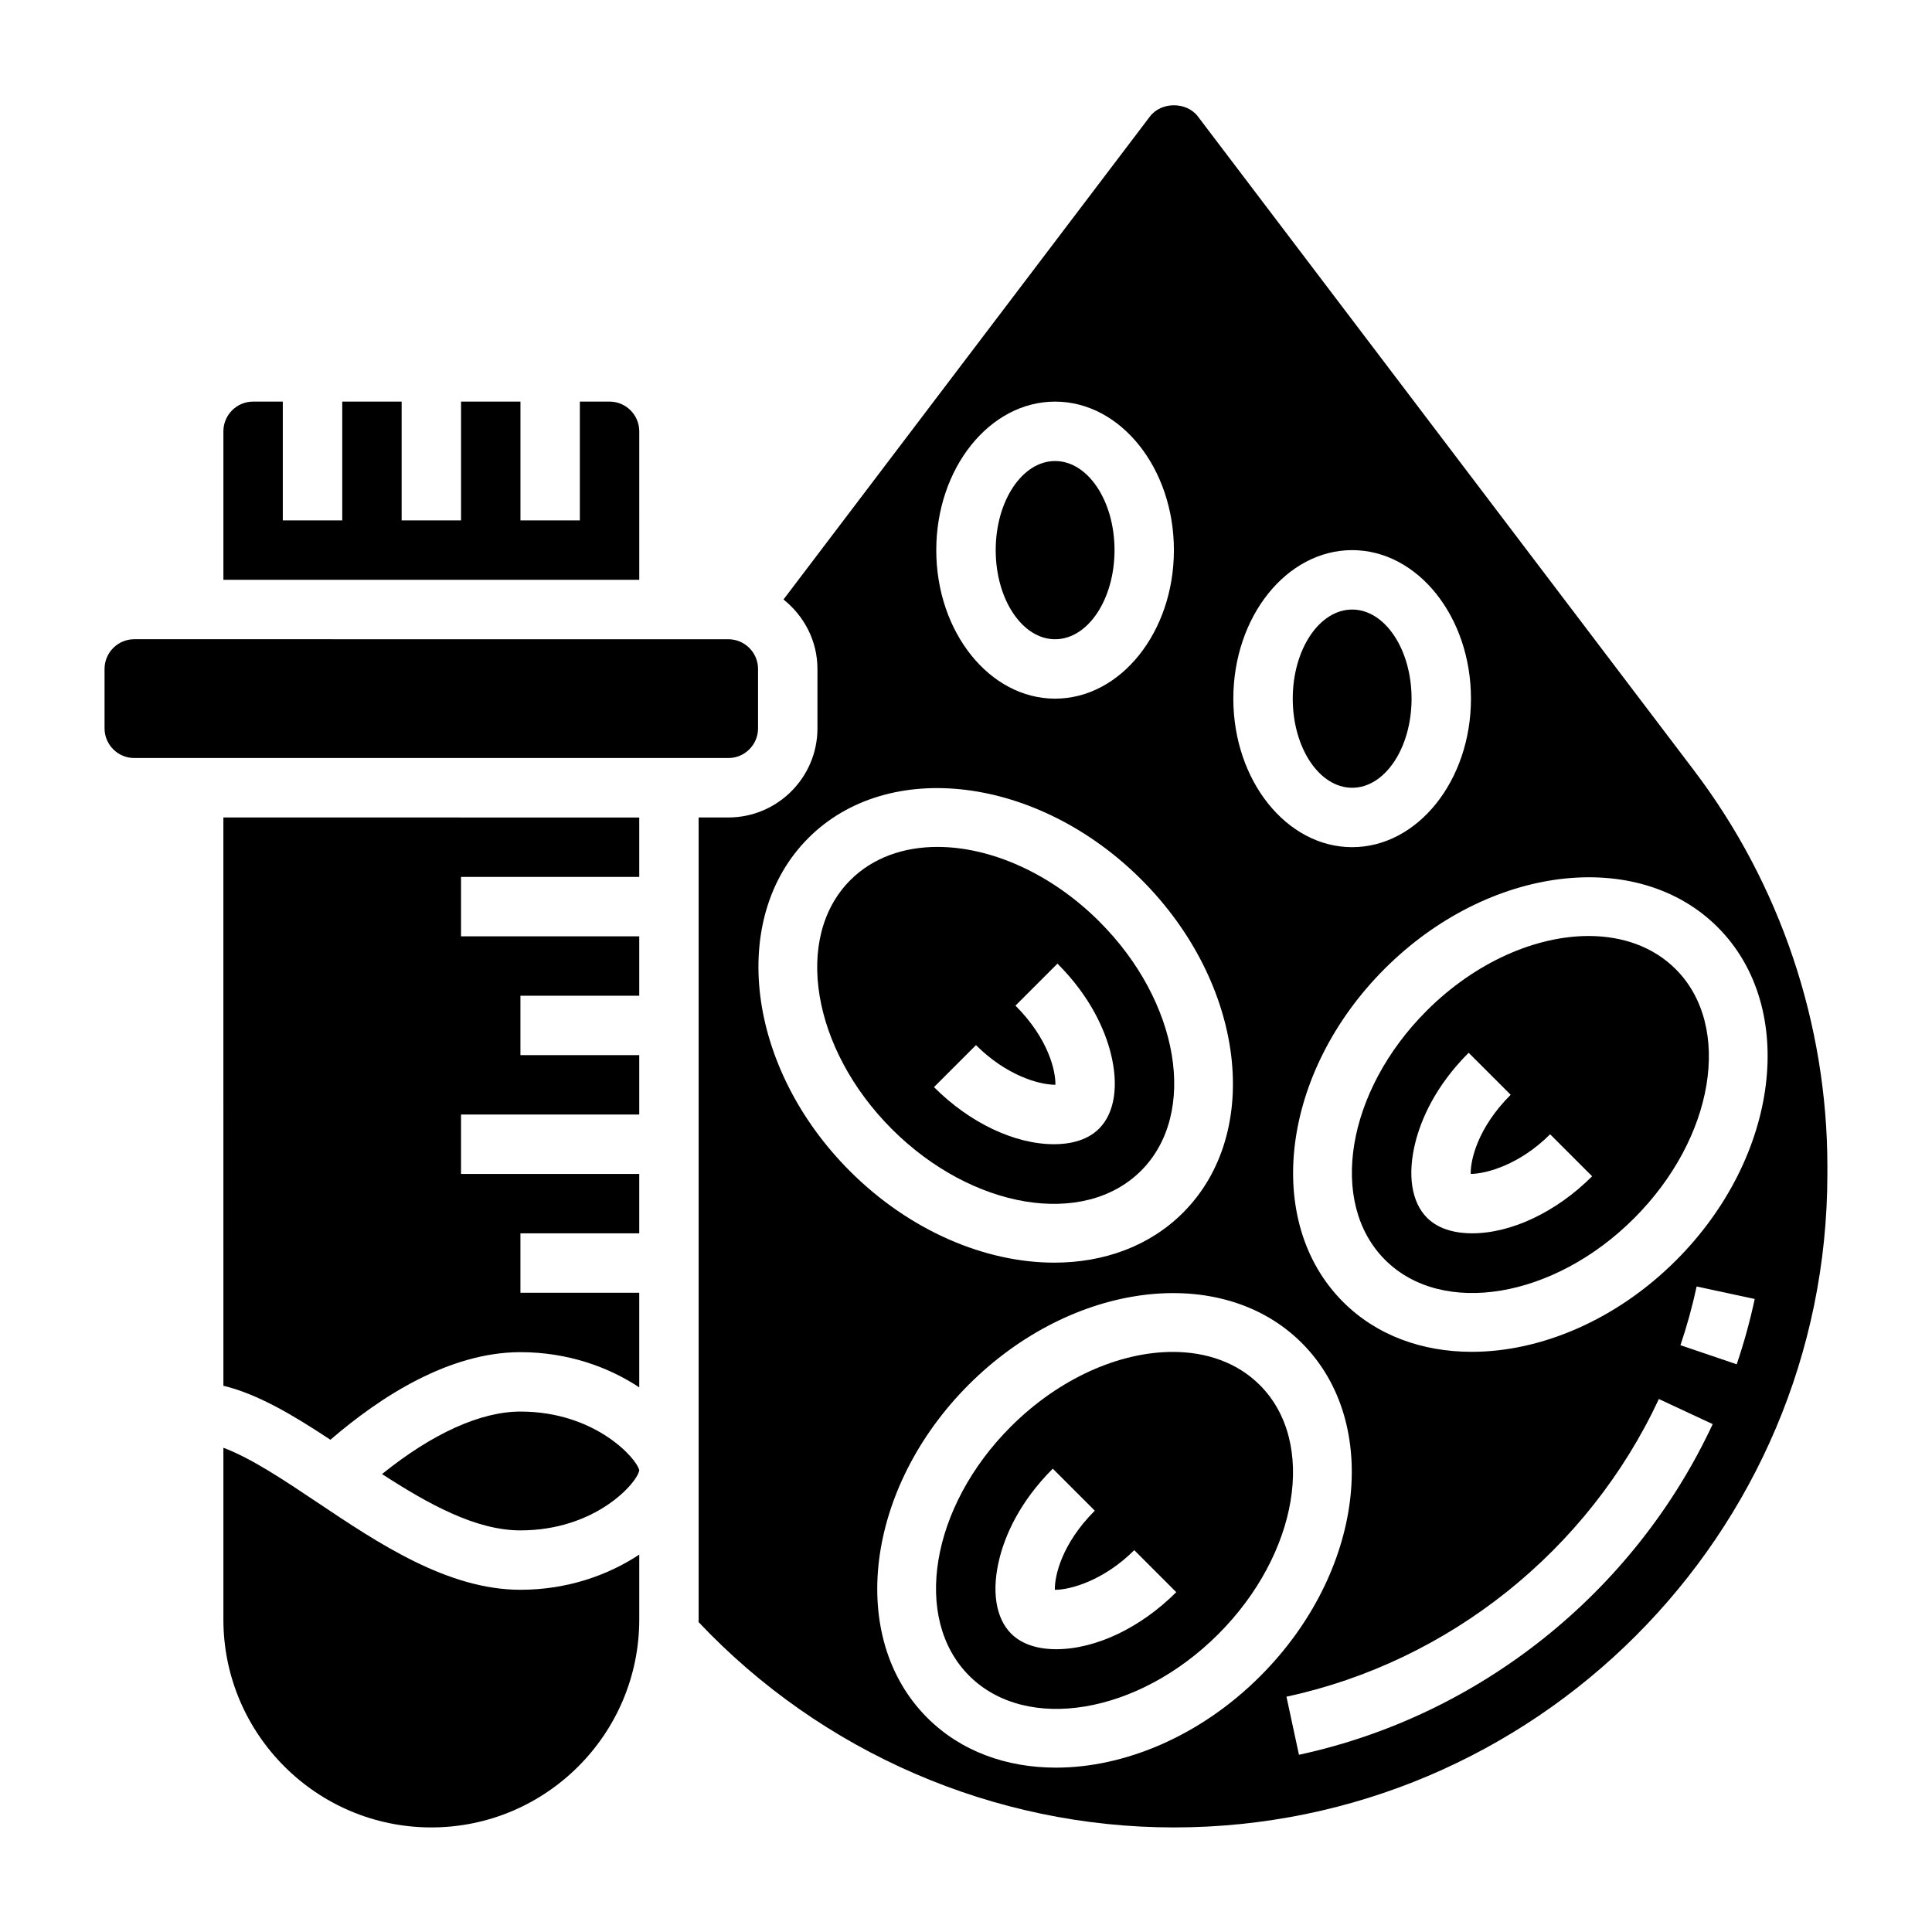
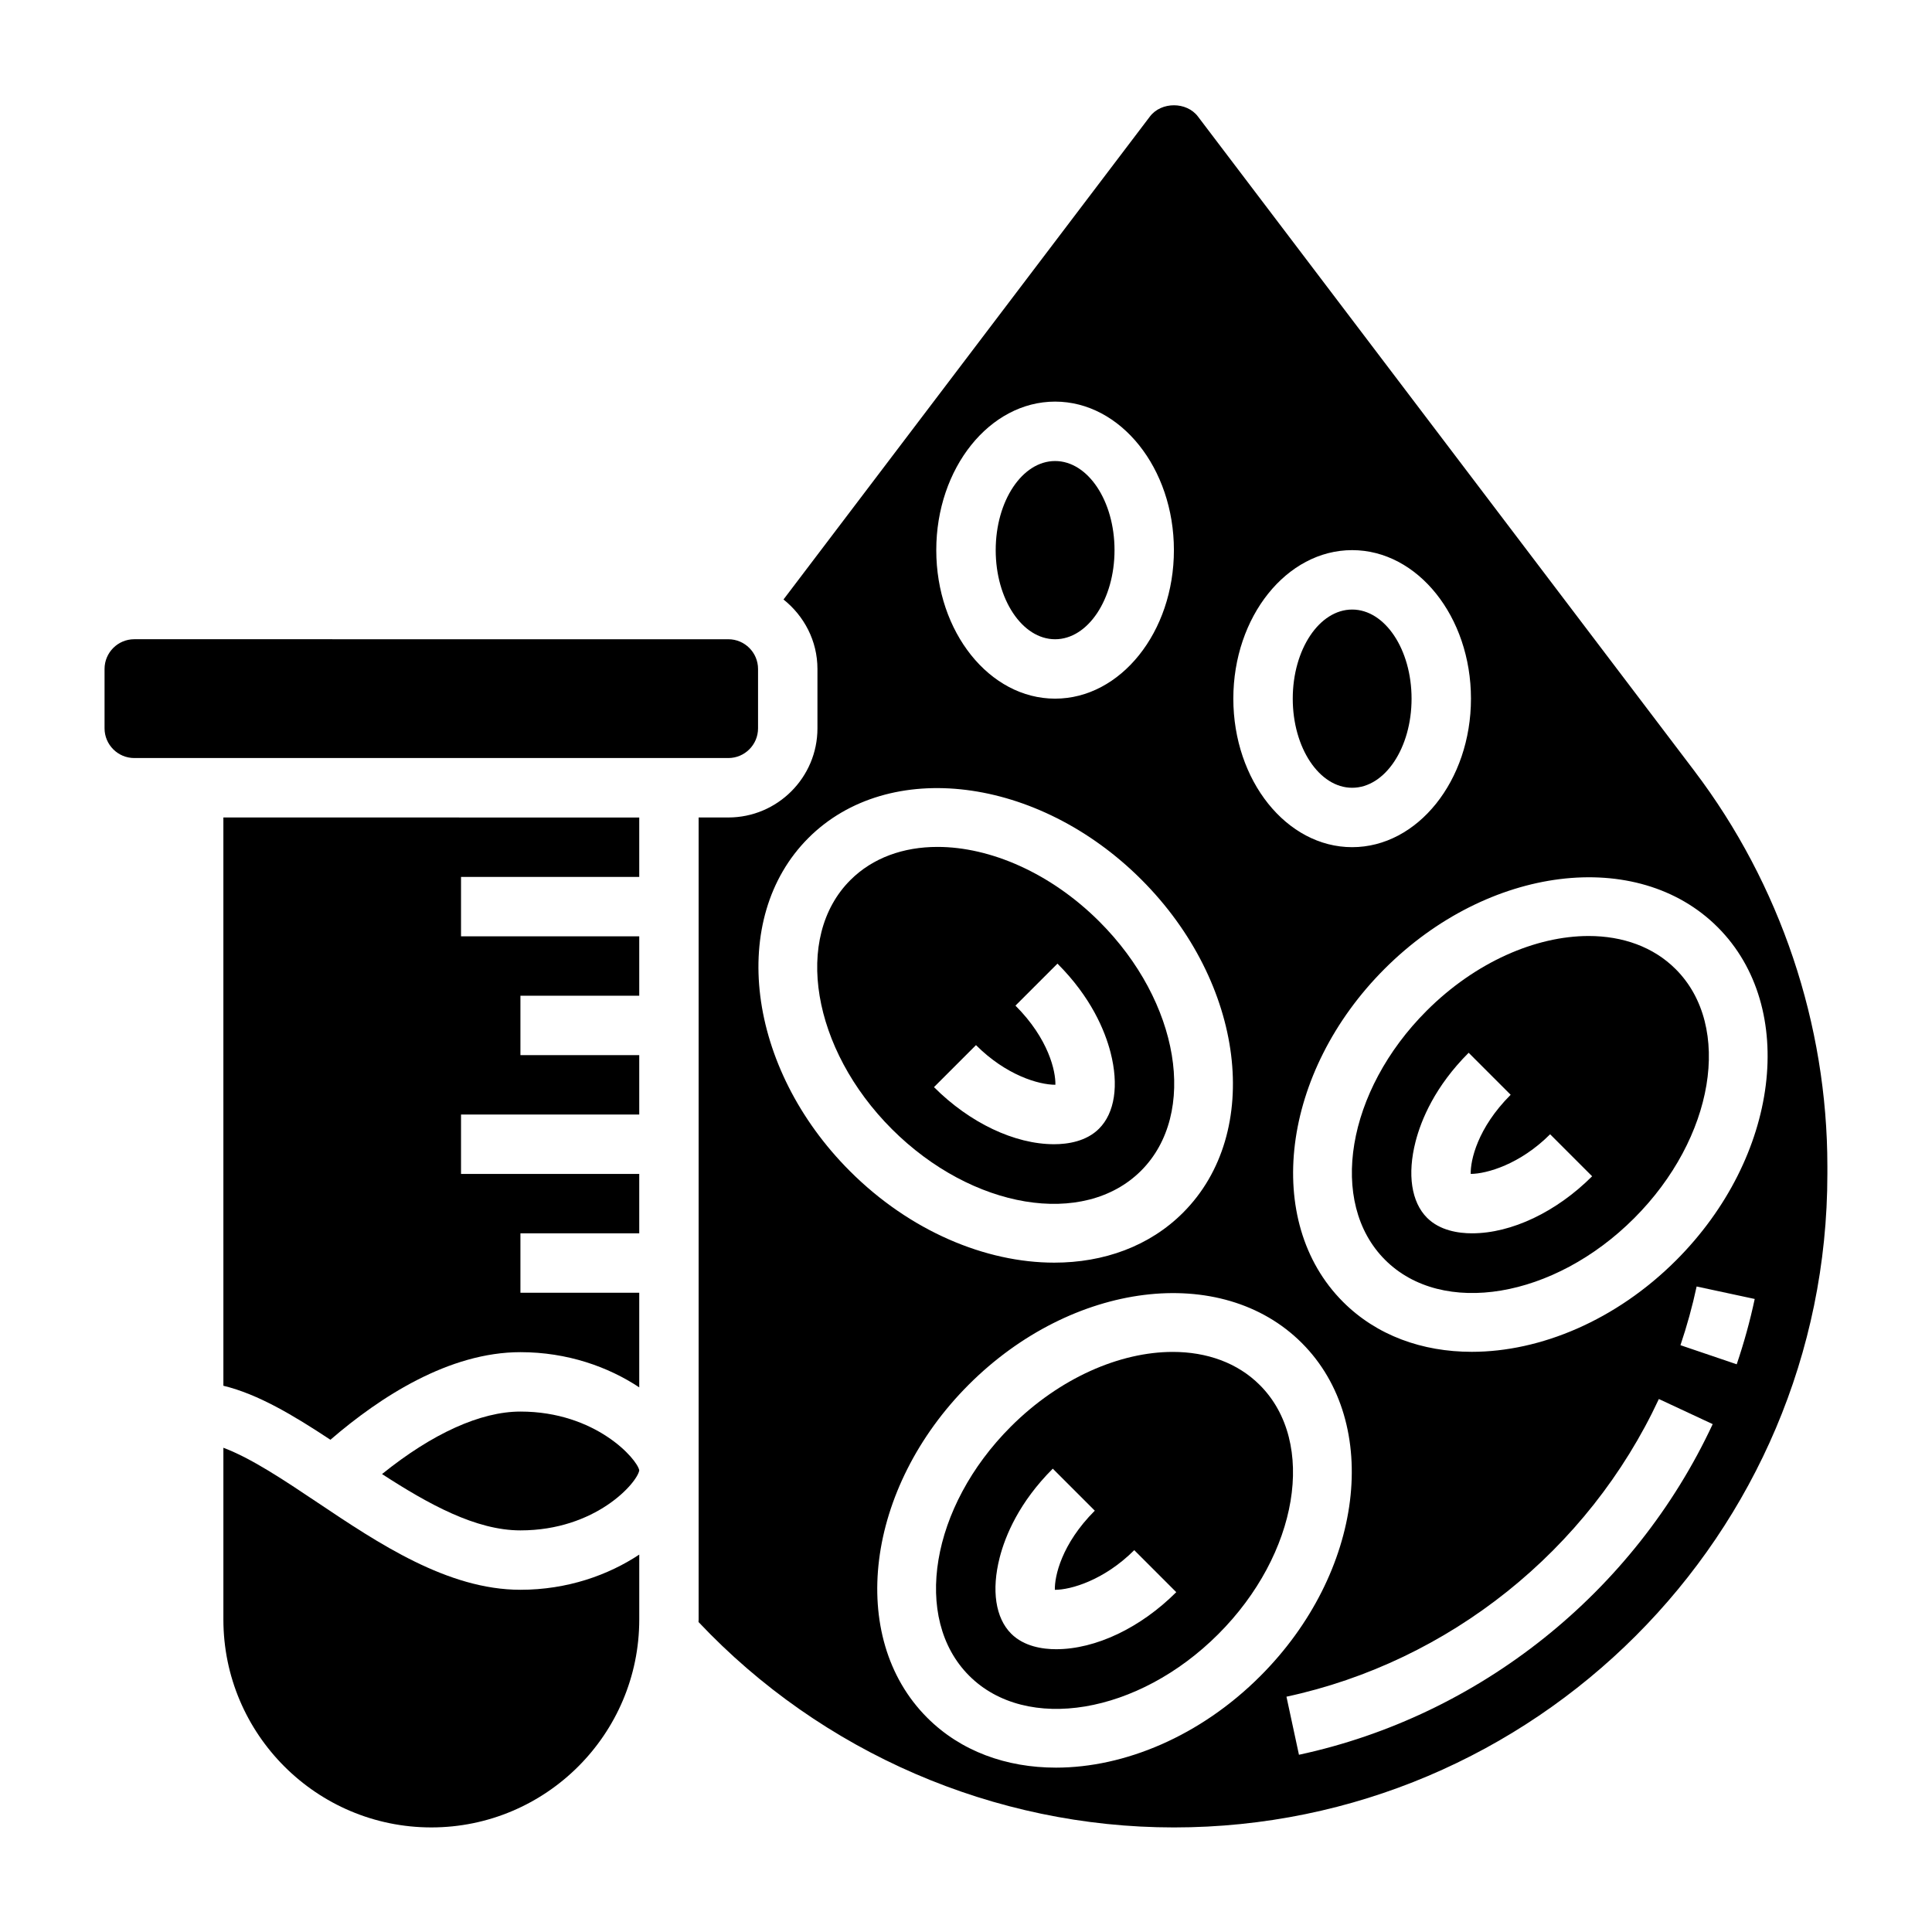
<svg xmlns="http://www.w3.org/2000/svg" fill="#000000" width="800px" height="800px" version="1.1" viewBox="144 144 512 512">
  <g>
    <path d="m439.36 289.79c0 13.043-7.051 23.617-15.746 23.617-8.695 0-15.742-10.574-15.742-23.617 0-13.043 7.047-23.613 15.742-23.613 8.695 0 15.746 10.57 15.746 23.613" />
    <path d="m281.92 518.08c-10.555 0-23.355 5.816-36.676 16.562 12.359 8.008 24.867 14.926 36.676 14.926 19.965 0 30.945-12.609 31.488-15.895v-0.031c-0.543-2.949-11.523-15.562-31.488-15.562z" />
    <path d="m518.08 329.15c0 13.043-7.047 23.617-15.742 23.617-8.695 0-15.746-10.574-15.746-23.617 0-13.039 7.051-23.613 15.746-23.613 8.695 0 15.742 10.574 15.742 23.613" />
    <path d="m344.89 337.02v-15.742c0-4.336-3.535-7.871-7.871-7.871l-157.44-0.004c-4.336 0-7.871 3.535-7.871 7.871v15.742c0 4.336 3.535 7.871 7.871 7.871h157.44c4.336 0.004 7.871-3.531 7.871-7.867z" />
-     <path d="m313.41 258.3c0-4.336-3.535-7.871-7.871-7.871h-7.871v31.488h-15.742v-31.488h-15.742v31.488h-15.742v-31.488h-15.742v31.488h-15.754v-31.488h-7.871c-4.336 0-7.871 3.535-7.871 7.871v39.359h110.21z" />
    <path d="m446.39 454.26c15.16-15.16 10.219-44.777-11.02-66.008-12.926-12.918-28.945-19.812-42.926-19.812-8.996 0-17.145 2.859-23.09 8.793-15.16 15.16-10.219 44.777 11.02 66.008 21.242 21.219 50.84 26.164 66.016 11.02zm-54.875-22.16 11.133-11.133c7.957 7.965 16.594 10.508 21.043 10.508 0.086-3.551-1.754-12.137-10.586-20.973l11.133-11.133c8.91 8.91 12.57 17.727 14.074 23.555 2.227 8.668 1.117 16.02-3.055 20.184-3.391 3.406-8.355 4.121-11.914 4.121-10.461 0-22.355-5.652-31.828-15.129z" />
    <path d="m228.13 542.18c-8.996-6.023-17.602-11.762-24.93-14.508v45.508c0 30.387 24.719 55.105 55.105 55.105 30.387 0 55.105-24.719 55.105-55.105v-17.199c-8.184 5.422-19.039 9.328-31.492 9.328-19.27 0-37.613-12.289-53.789-23.129z" />
    <path d="m203.2 511.24c9.203 2.219 18.609 7.871 28.363 14.312 13.223-11.406 31.48-23.215 50.355-23.215 12.453 0 23.309 3.906 31.488 9.328v-25.074h-31.488v-15.742h31.488v-15.742h-47.23v-15.742h47.23v-15.742h-31.488v-15.742h31.488v-15.742h-47.23v-15.742h47.23v-15.742l-110.21-0.016z" />
    <path d="m454.79 502.27c-13.98 0-30 6.887-42.926 19.812-21.238 21.238-26.184 50.844-11.02 66.008 15.16 15.16 44.77 10.211 66.008-11.02 21.238-21.238 26.184-50.844 11.02-66.008-5.93-5.938-14.086-8.793-23.082-8.793zm-30.891 78.789c-3.566 0-8.527-0.715-11.926-4.117-4.156-4.156-5.266-11.508-3.047-20.176 1.496-5.824 5.156-14.641 14.074-23.555l11.133 11.133c-8.832 8.832-10.676 17.414-10.586 20.973 4.219 0.023 13.074-2.551 21.043-10.508l11.133 11.133c-9.477 9.465-21.371 15.117-31.824 15.117z" />
    <path d="m565 392.05c-13.98 0-30 6.887-42.926 19.812-21.238 21.238-26.184 50.844-11.02 66.008 15.152 15.168 44.777 10.219 66.008-11.02 21.238-21.238 26.184-50.844 11.02-66.008-5.93-5.934-14.086-8.793-23.082-8.793zm-30.891 78.793c-3.566 0-8.527-0.715-11.926-4.117-4.156-4.156-5.266-11.508-3.047-20.176 1.496-5.824 5.156-14.641 14.074-23.555l11.133 11.133c-8.832 8.832-10.676 17.414-10.586 20.973 4.266-0.023 13.082-2.543 21.043-10.508l11.133 11.133c-9.477 9.465-21.371 15.117-31.824 15.117z" />
    <path d="m593.07 348.36-131.61-173.49c-3-3.961-9.715-3.961-12.715 0l-97.109 128c5.441 4.336 8.996 10.934 8.996 18.41v15.742c0 13.02-10.598 23.617-23.617 23.617h-7.871v212.54c0 0.227-0.031 0.441-0.031 0.668 32.648 34.617 78.352 54.441 125.98 54.441 95.496 0 173.18-77.688 173.18-173.18v-2.07c0.004-37.574-12.5-74.738-35.211-104.68zm-90.738-58.57c17.367 0 31.488 17.656 31.488 39.359 0 21.703-14.121 39.359-31.488 39.359-17.367 0-31.488-17.656-31.488-39.359 0-21.703 14.121-39.359 31.488-39.359zm-78.723-39.359c17.367 0 31.488 17.656 31.488 39.359 0 21.703-14.121 39.359-31.488 39.359-17.367 0-31.488-17.656-31.488-39.359 0-21.703 14.125-39.359 31.488-39.359zm-65.391 115.66c21.285-21.309 60.891-16.359 88.27 11.02 27.379 27.379 32.316 66.977 11.02 88.27-8.91 8.91-21.035 13.234-34.117 13.234-18.184 0-38.234-8.336-54.152-24.254-27.371-27.371-32.312-66.969-11.02-88.27zm65.613 246.35c-13.09 0-25.207-4.312-34.117-13.234-21.301-21.301-16.359-60.898 11.02-88.27 27.379-27.371 66.984-32.324 88.27-11.02 21.301 21.301 16.359 60.898-11.02 88.27-15.918 15.926-35.977 24.254-54.152 24.254zm64.406-3.41-3.312-15.391c43.09-9.266 79.988-38.754 98.691-78.887l14.266 6.652c-20.77 44.566-61.758 77.328-109.64 87.625zm116.01-103.48-14.91-5.062c1.715-5.078 3.164-10.305 4.289-15.555l15.391 3.305c-1.242 5.852-2.856 11.668-4.769 17.312zm-16.059-27.559c-15.918 15.918-35.969 24.254-54.152 24.254-13.09 0-25.207-4.312-34.117-13.234-21.301-21.301-16.359-60.898 11.02-88.27 27.371-27.379 66.984-32.324 88.27-11.02 21.293 21.293 16.352 60.891-11.02 88.27z" />
  </g>
</svg>